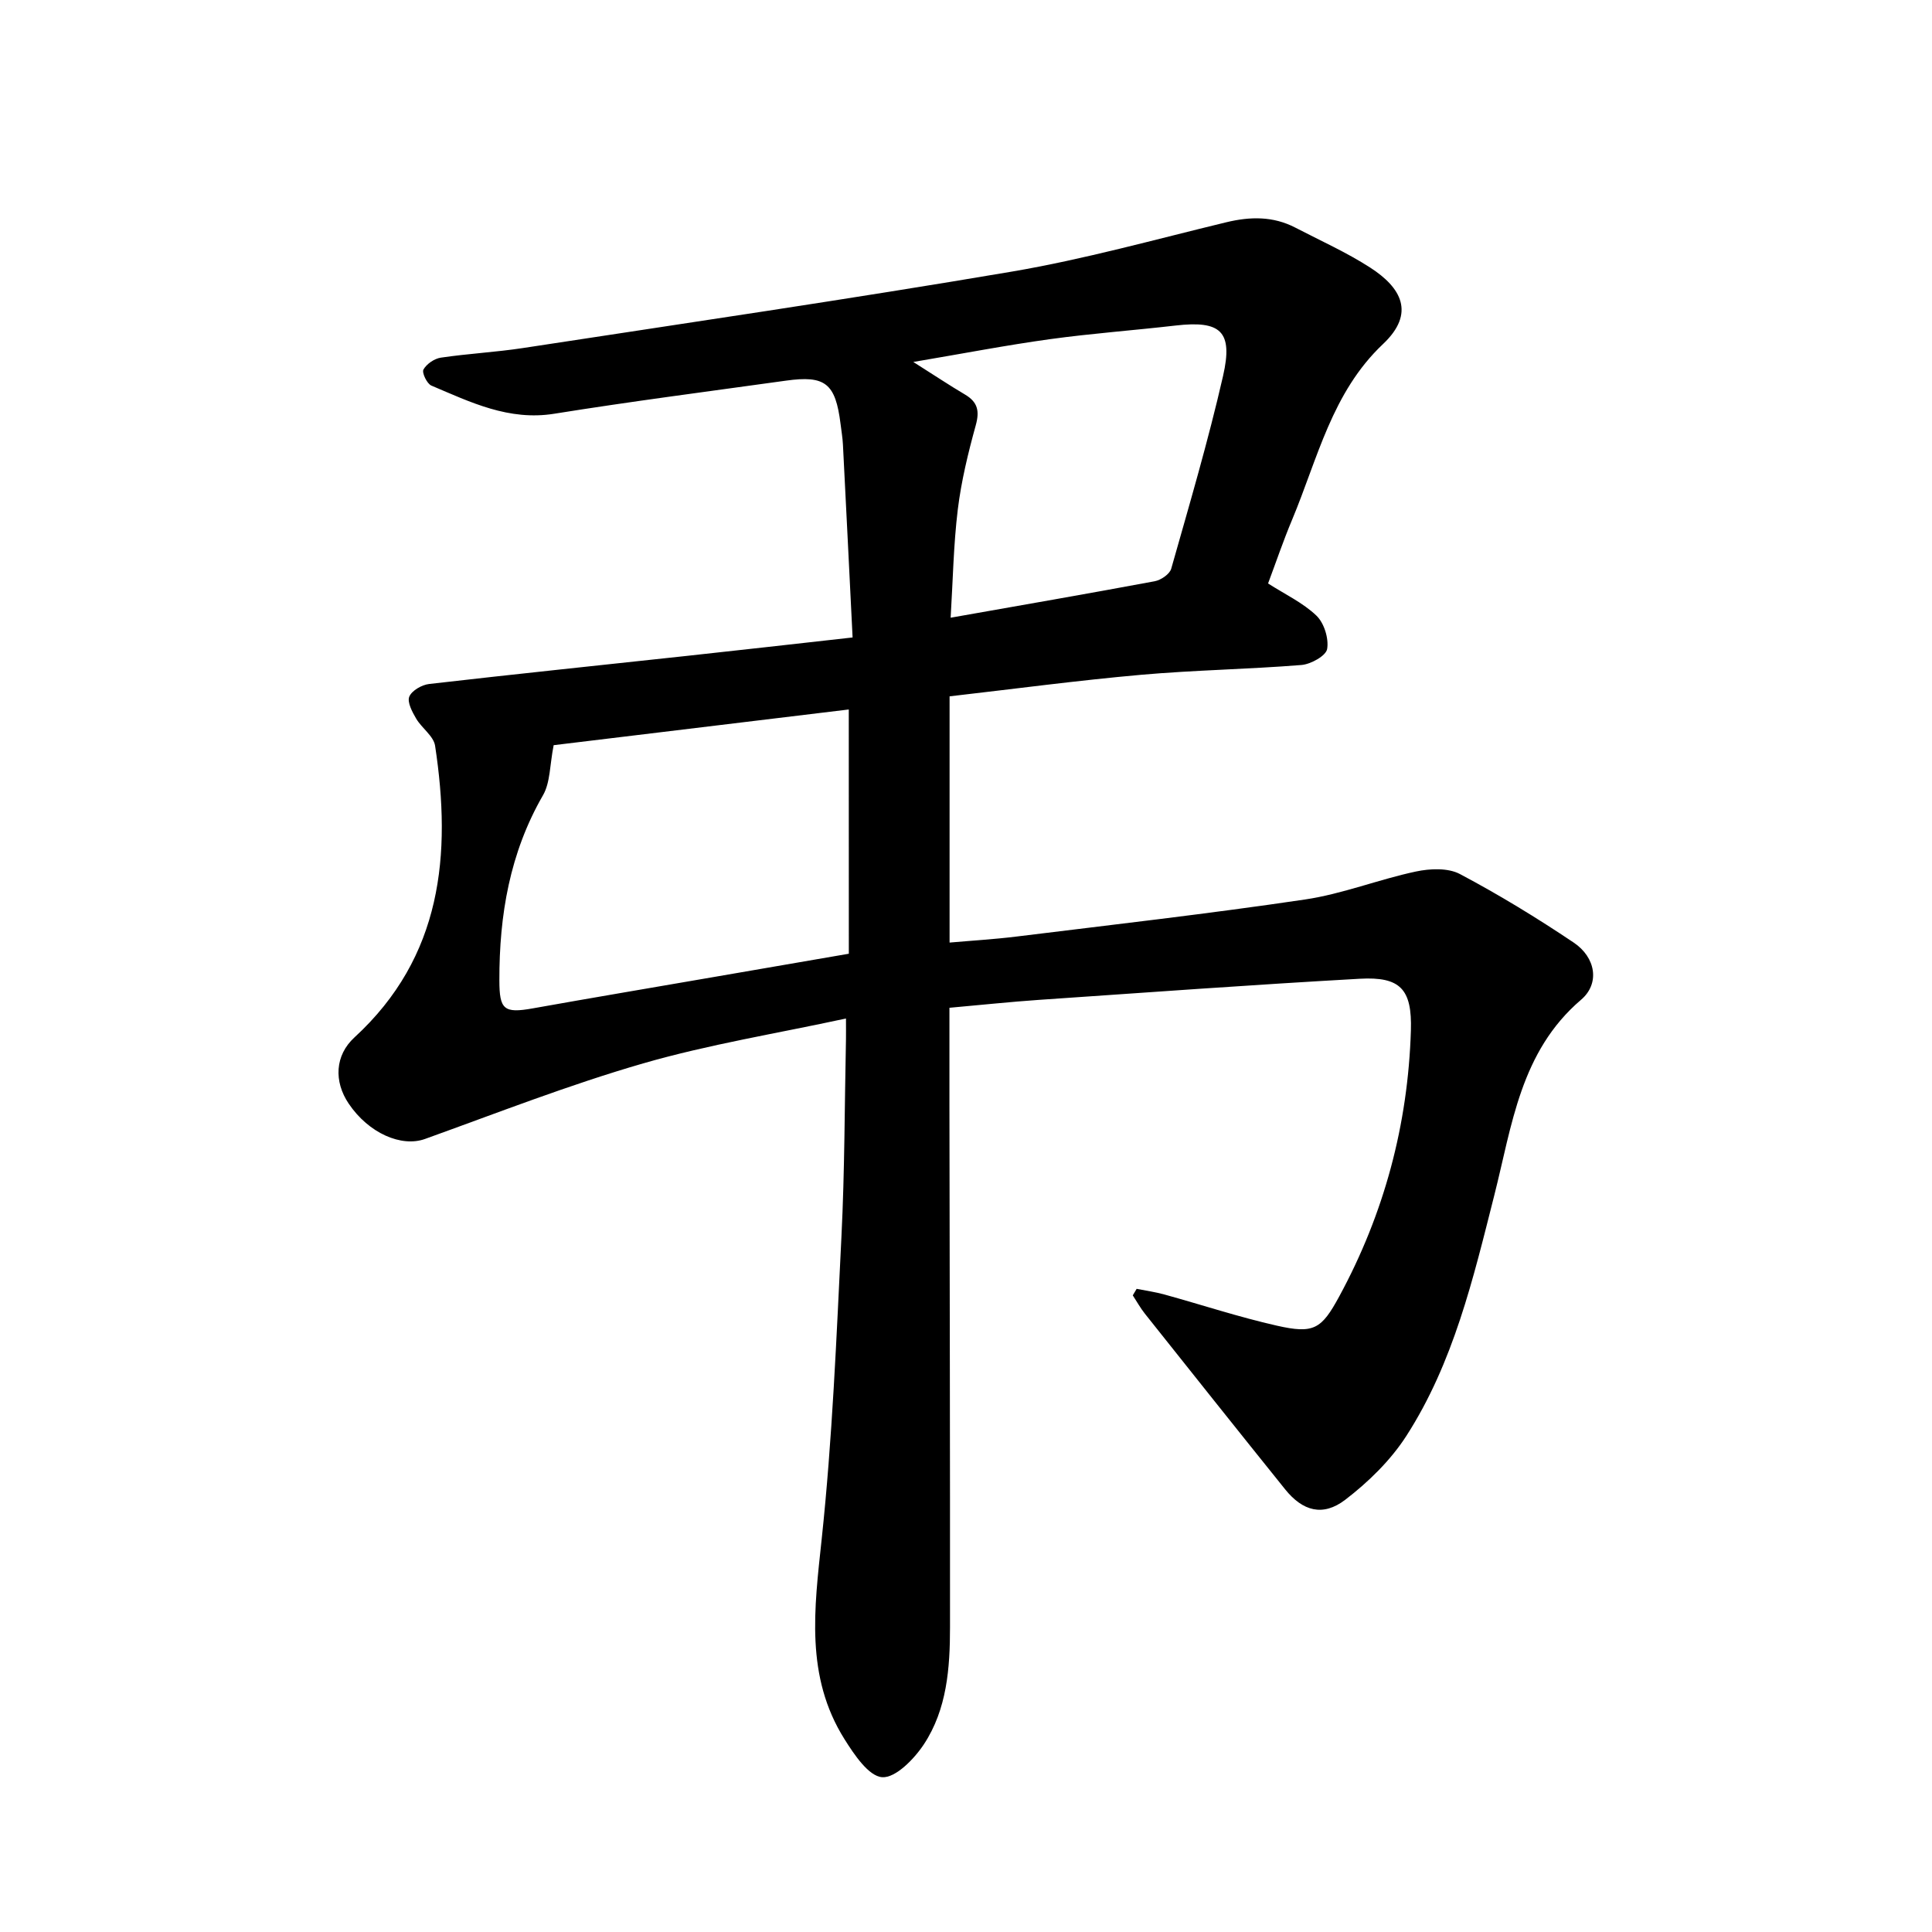
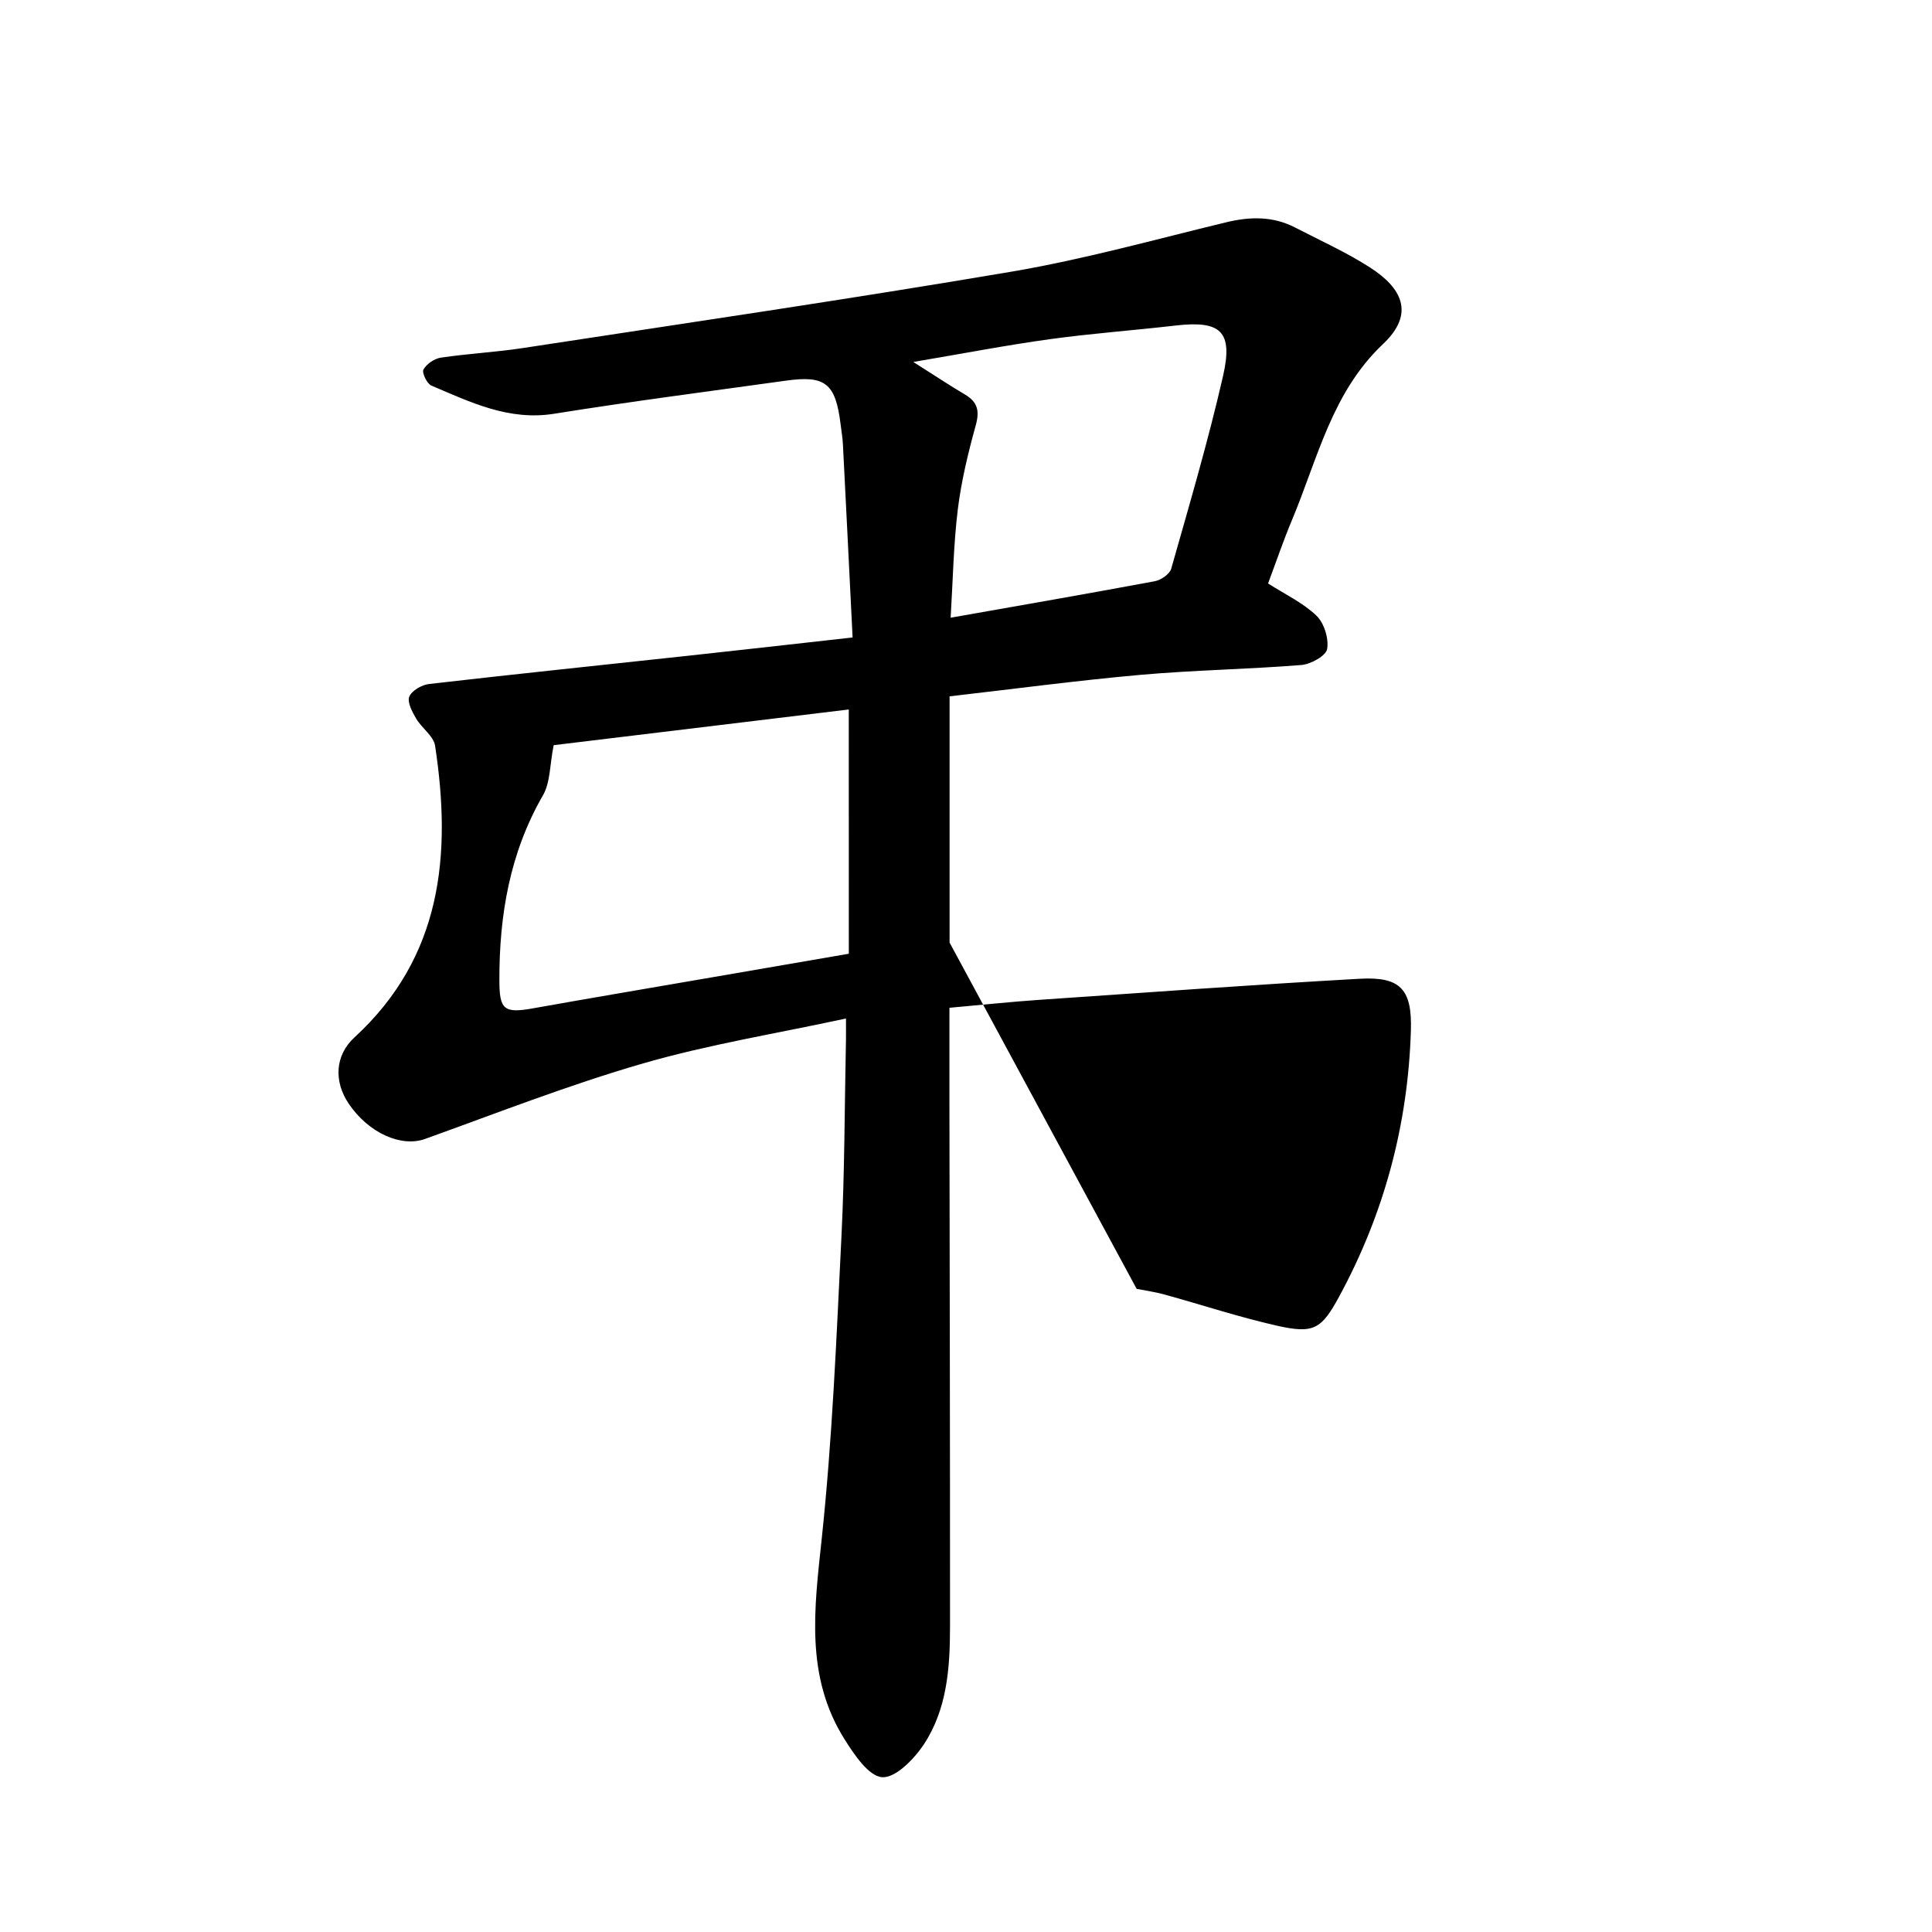
<svg xmlns="http://www.w3.org/2000/svg" enable-background="new 0 0 400 400" viewBox="0 0 400 400">
-   <path d="m235.33 266.84c1.92.38 3.86.65 5.74 1.17 7.76 2.14 15.43 4.68 23.27 6.45 7.68 1.74 9.25.74 12.94-6.06 9.31-17.17 14.23-35.56 14.83-55.05.26-8.55-2.17-11.18-10.58-10.71-22.15 1.24-44.27 2.85-66.4 4.37-5.97.41-11.93 1.05-18.56 1.64 0 6.93-.01 13.56 0 20.18.05 36.02.14 72.04.12 108.06 0 8.46-.63 17-5.41 24.25-2.01 3.05-5.88 7.01-8.64 6.81-2.8-.2-5.79-4.68-7.79-7.86-8.17-12.99-6.26-27.03-4.73-41.42 2.21-20.78 3.06-41.72 4.09-62.61.68-13.62.65-27.28.94-40.92.02-1.09 0-2.17 0-4.27-14.36 3.11-28.41 5.37-41.98 9.29-15.29 4.42-30.18 10.25-45.18 15.65-4.86 1.75-11.65-1.16-15.8-7.32-3.1-4.6-2.85-9.99 1.19-13.7 18.16-16.68 20.13-37.83 16.7-60.39-.31-2.02-2.77-3.65-3.93-5.64-.81-1.38-1.88-3.39-1.41-4.53.52-1.26 2.6-2.45 4.12-2.62 17.79-2.05 35.59-3.89 53.39-5.82 11.18-1.21 22.35-2.48 34.27-3.81-.67-13.46-1.32-26.7-2-39.94-.07-1.42-.32-2.84-.49-4.25-1.05-8.43-3.15-10.12-11.31-8.98-16 2.23-32.02 4.29-47.97 6.85-9.41 1.51-17.33-2.39-25.44-5.83-.92-.39-2-2.68-1.64-3.32.65-1.16 2.25-2.26 3.59-2.46 5.64-.84 11.36-1.13 17-1.99 33.78-5.17 67.61-10.12 101.3-15.84 14.92-2.54 29.58-6.64 44.32-10.2 4.97-1.2 9.71-1.28 14.31 1.11 5.2 2.7 10.59 5.11 15.49 8.27 6.42 4.14 9.44 9.43 2.66 15.83-10.59 10-13.54 23.76-18.83 36.39-1.83 4.36-3.35 8.85-4.97 13.18 3.53 2.26 7.22 3.99 10.01 6.66 1.6 1.53 2.59 4.74 2.22 6.91-.24 1.41-3.37 3.15-5.32 3.31-11.05.89-22.17 1.05-33.21 2.03-13.06 1.16-26.07 2.9-39.64 4.46v50.98c4.5-.4 9.16-.67 13.79-1.24 19.94-2.46 39.92-4.73 59.8-7.68 7.76-1.15 15.24-4.15 22.95-5.79 2.91-.62 6.65-.79 9.12.52 8.1 4.29 15.96 9.09 23.57 14.2 4.53 3.05 5.48 8.44 1.51 11.83-12.59 10.75-14.3 26.07-17.97 40.51-4.37 17.26-8.44 34.63-18.2 49.79-3.25 5.05-7.85 9.54-12.65 13.22-4.64 3.55-8.82 2.34-12.43-2.14-9.73-12.09-19.39-24.24-29.05-36.38-.94-1.18-1.68-2.53-2.51-3.8.29-.47.55-.91.8-1.35zm-59.6-119.95c-20.79 2.51-41.6 5.03-61.1 7.39-.82 4.11-.68 7.72-2.21 10.37-6.88 11.93-9.06 24.81-9.03 38.32.01 6.04.91 6.88 6.93 5.8 12.44-2.22 24.9-4.32 37.35-6.47 9.16-1.58 18.32-3.16 28.07-4.84-.01-16.83-.01-33.28-.01-50.57zm13.36-71.95c4.37 2.76 7.49 4.85 10.71 6.75 2.62 1.55 3.04 3.39 2.22 6.36-1.58 5.72-3 11.56-3.72 17.44-.89 7.31-1.01 14.71-1.48 22.4 14.55-2.57 28.42-4.97 42.25-7.55 1.29-.24 3.1-1.47 3.42-2.6 3.76-13.25 7.66-26.48 10.73-39.9 2.12-9.28-.5-11.52-9.84-10.44-8.66 1-17.36 1.63-25.99 2.82-9 1.24-17.94 2.97-28.3 4.72z" />
+   <path d="m235.33 266.84c1.92.38 3.86.65 5.74 1.17 7.76 2.14 15.43 4.68 23.27 6.45 7.68 1.74 9.25.74 12.94-6.06 9.31-17.17 14.23-35.56 14.83-55.05.26-8.55-2.17-11.18-10.58-10.71-22.15 1.24-44.27 2.85-66.4 4.37-5.97.41-11.93 1.05-18.56 1.64 0 6.93-.01 13.56 0 20.18.05 36.02.14 72.04.12 108.06 0 8.46-.63 17-5.41 24.25-2.01 3.05-5.88 7.01-8.64 6.81-2.8-.2-5.79-4.68-7.79-7.86-8.17-12.99-6.26-27.03-4.73-41.42 2.21-20.78 3.06-41.72 4.09-62.61.68-13.62.65-27.28.94-40.92.02-1.09 0-2.17 0-4.27-14.36 3.11-28.41 5.37-41.98 9.29-15.29 4.42-30.18 10.25-45.18 15.65-4.86 1.75-11.65-1.16-15.8-7.32-3.1-4.6-2.85-9.99 1.19-13.7 18.16-16.68 20.13-37.83 16.7-60.39-.31-2.02-2.77-3.65-3.93-5.64-.81-1.38-1.88-3.39-1.41-4.53.52-1.26 2.6-2.45 4.12-2.62 17.79-2.05 35.59-3.89 53.39-5.82 11.18-1.21 22.35-2.48 34.27-3.81-.67-13.46-1.32-26.7-2-39.94-.07-1.42-.32-2.84-.49-4.25-1.05-8.43-3.15-10.12-11.31-8.98-16 2.23-32.02 4.29-47.97 6.85-9.41 1.51-17.33-2.39-25.44-5.83-.92-.39-2-2.68-1.64-3.32.65-1.16 2.25-2.26 3.59-2.46 5.64-.84 11.36-1.13 17-1.99 33.78-5.17 67.61-10.12 101.3-15.84 14.92-2.54 29.58-6.64 44.32-10.2 4.97-1.2 9.71-1.28 14.31 1.11 5.2 2.7 10.59 5.11 15.49 8.27 6.42 4.14 9.44 9.43 2.66 15.83-10.59 10-13.54 23.76-18.83 36.39-1.83 4.36-3.35 8.85-4.97 13.18 3.53 2.26 7.22 3.99 10.01 6.66 1.6 1.53 2.59 4.74 2.22 6.91-.24 1.41-3.37 3.15-5.32 3.31-11.05.89-22.17 1.05-33.21 2.03-13.06 1.16-26.07 2.9-39.64 4.46v50.98zm-59.6-119.95c-20.79 2.51-41.6 5.03-61.1 7.39-.82 4.11-.68 7.72-2.21 10.37-6.88 11.93-9.06 24.81-9.03 38.32.01 6.04.91 6.88 6.93 5.8 12.44-2.22 24.9-4.32 37.35-6.47 9.16-1.58 18.32-3.16 28.07-4.84-.01-16.83-.01-33.28-.01-50.57zm13.36-71.95c4.37 2.76 7.49 4.85 10.71 6.75 2.62 1.55 3.04 3.39 2.22 6.36-1.58 5.72-3 11.56-3.72 17.44-.89 7.31-1.01 14.71-1.48 22.4 14.55-2.57 28.42-4.97 42.25-7.55 1.29-.24 3.1-1.47 3.42-2.6 3.76-13.25 7.66-26.48 10.73-39.9 2.12-9.28-.5-11.52-9.84-10.44-8.66 1-17.36 1.63-25.99 2.82-9 1.24-17.94 2.97-28.3 4.72z" />
</svg>